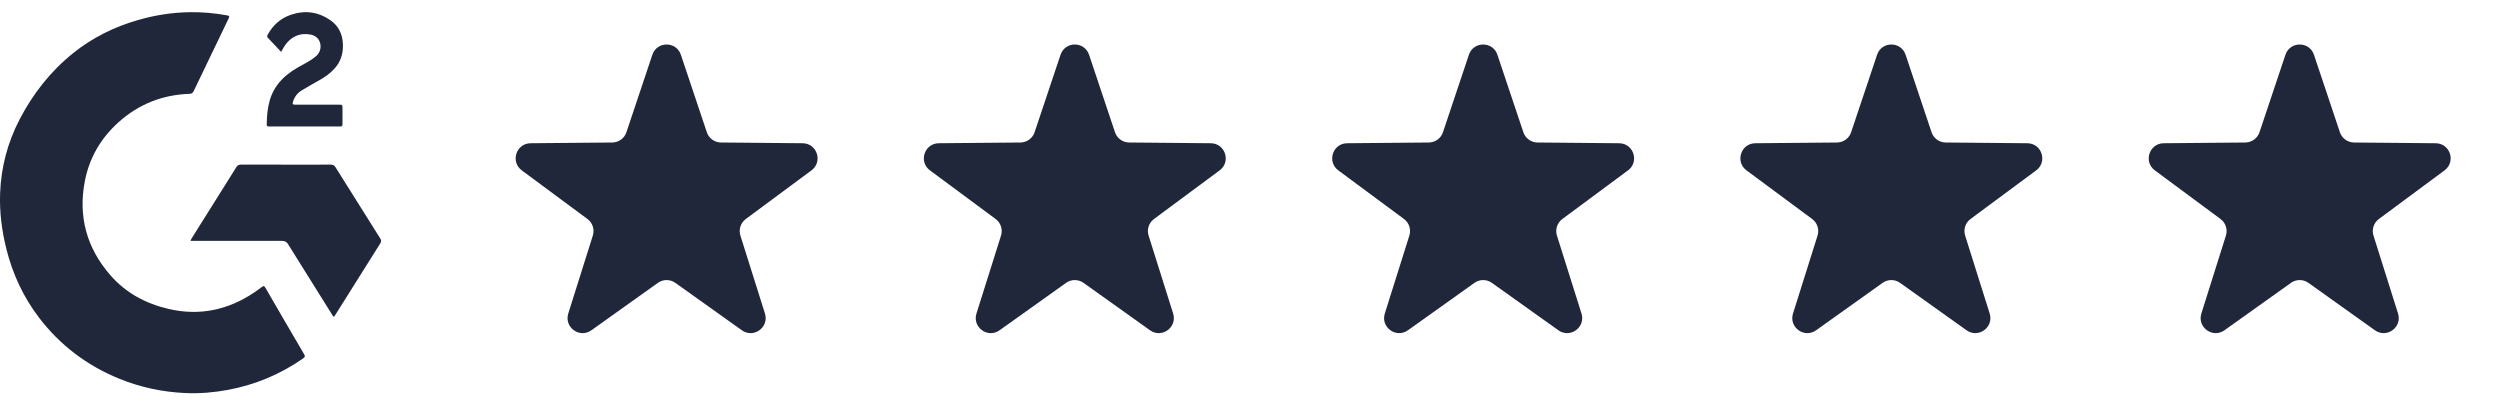
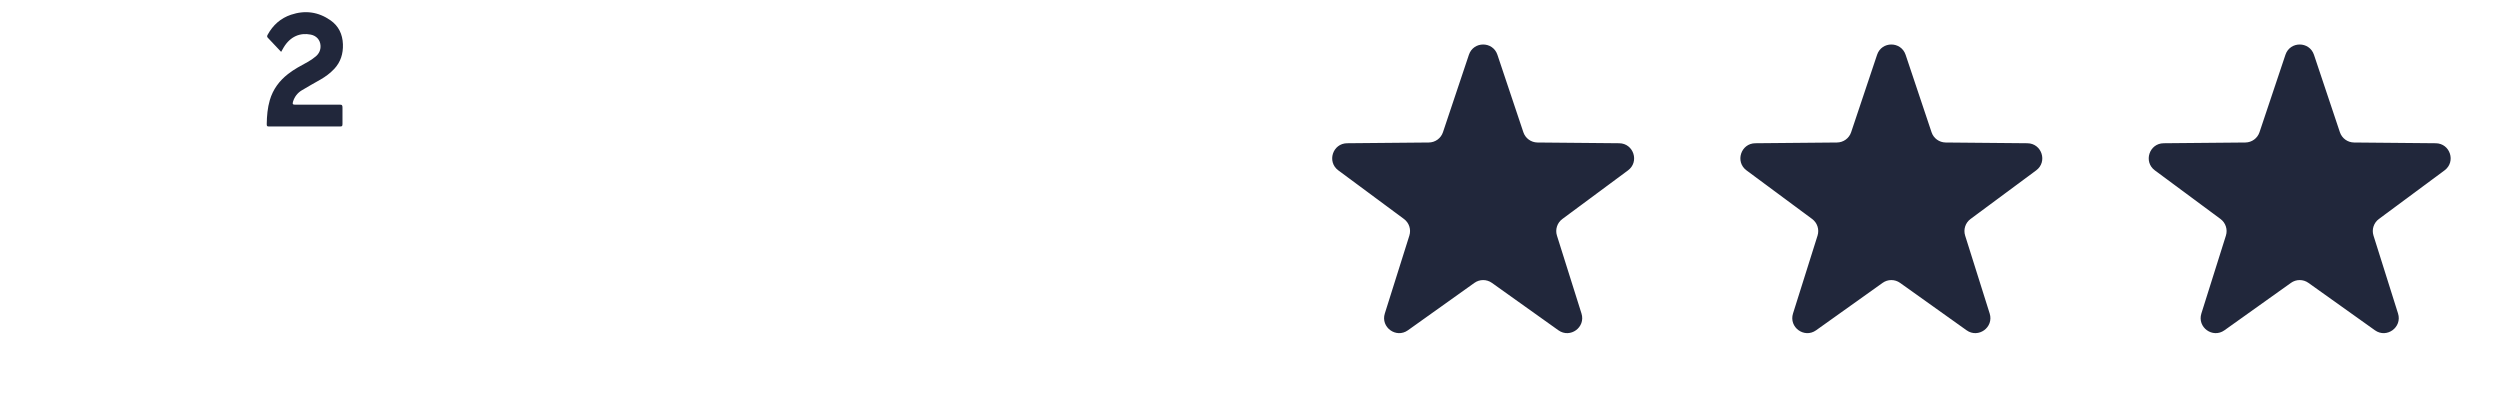
<svg xmlns="http://www.w3.org/2000/svg" width="148" height="24" viewBox="0 0 148 24" fill="none">
-   <path d="M11.239 0.722C11.976 0.711 12.707 0.775 13.431 0.908C13.578 0.934 13.596 0.965 13.532 1.099C12.841 2.535 12.149 3.971 11.459 5.408C11.411 5.509 11.336 5.552 11.224 5.555C9.618 5.609 8.212 6.165 7.021 7.233C5.96 8.184 5.277 9.364 5.016 10.757C4.624 12.838 5.14 14.695 6.536 16.295C7.456 17.349 8.636 17.978 9.995 18.292C11.834 18.717 13.517 18.346 15.065 17.304C15.21 17.207 15.348 17.102 15.489 17C15.613 16.909 15.642 16.914 15.719 17.047C16.093 17.692 16.465 18.337 16.84 18.981C17.22 19.634 17.602 20.284 17.983 20.935C18.079 21.1 18.073 21.128 17.918 21.236C16.575 22.167 15.098 22.784 13.488 23.082C12.659 23.235 11.822 23.307 10.979 23.269C9.629 23.209 8.324 22.934 7.071 22.424C5.152 21.644 3.559 20.441 2.306 18.799C1.376 17.579 0.747 16.217 0.376 14.734C0.106 13.652 -0.034 12.557 0.007 11.442C0.064 9.905 0.445 8.449 1.154 7.082C1.943 5.559 2.982 4.229 4.328 3.147C5.469 2.229 6.759 1.592 8.168 1.186C9.171 0.898 10.194 0.735 11.239 0.722Z" fill="#21273B" />
-   <path d="M19.767 18.767C19.73 18.723 19.706 18.701 19.689 18.674C18.806 17.262 17.924 15.851 17.043 14.44C16.964 14.314 16.851 14.259 16.694 14.26C14.931 14.261 13.168 14.261 11.405 14.261C11.37 14.261 11.336 14.261 11.282 14.261C11.299 14.214 11.306 14.175 11.326 14.143C12.069 12.958 12.813 11.773 13.557 10.588C13.703 10.356 13.85 10.124 13.993 9.89C14.056 9.788 14.146 9.744 14.27 9.744C15.685 9.746 17.099 9.747 18.513 9.748C18.869 9.748 19.224 9.747 19.579 9.744C19.704 9.743 19.792 9.788 19.855 9.889C20.743 11.304 21.631 12.719 22.521 14.133C22.585 14.234 22.567 14.321 22.508 14.416C21.628 15.812 20.751 17.209 19.873 18.606C19.842 18.655 19.808 18.703 19.767 18.767Z" fill="#21273B" />
  <path d="M16.643 3.07C16.375 2.785 16.113 2.509 15.852 2.232C15.8 2.177 15.809 2.122 15.843 2.06C16.162 1.477 16.62 1.076 17.227 0.872C18.059 0.593 18.845 0.698 19.572 1.207C20.043 1.538 20.28 2.023 20.301 2.619C20.321 3.179 20.165 3.676 19.787 4.079C19.548 4.333 19.272 4.538 18.974 4.709C18.601 4.922 18.225 5.13 17.858 5.352C17.615 5.5 17.442 5.72 17.351 6.005C17.302 6.16 17.328 6.198 17.481 6.198C18.34 6.197 19.199 6.197 20.059 6.195C20.075 6.195 20.091 6.195 20.108 6.195C20.249 6.197 20.275 6.225 20.275 6.372C20.275 6.691 20.275 7.011 20.275 7.33C20.275 7.466 20.254 7.488 20.122 7.488C18.727 7.488 17.332 7.488 15.937 7.488C15.808 7.488 15.789 7.469 15.791 7.335C15.799 6.859 15.838 6.388 15.972 5.93C16.162 5.281 16.54 4.782 17.051 4.382C17.414 4.098 17.814 3.887 18.213 3.67C18.383 3.578 18.546 3.463 18.696 3.337C18.885 3.177 18.991 2.96 18.975 2.696C18.955 2.364 18.733 2.115 18.394 2.048C17.769 1.925 17.19 2.154 16.797 2.801C16.745 2.885 16.699 2.973 16.645 3.068L16.643 3.07Z" fill="#21273B" />
-   <path d="M38.619 3.243C38.891 2.432 40.037 2.432 40.308 3.243L41.844 7.829C41.965 8.189 42.301 8.433 42.681 8.436L47.517 8.48C48.371 8.488 48.726 9.578 48.039 10.086L44.152 12.964C43.846 13.19 43.718 13.585 43.832 13.947L45.285 18.56C45.542 19.375 44.615 20.049 43.919 19.553L39.981 16.746C39.671 16.525 39.256 16.525 38.947 16.746L35.009 19.553C34.313 20.049 33.386 19.375 33.642 18.56L35.095 13.947C35.209 13.585 35.081 13.19 34.776 12.964L30.889 10.086C30.202 9.578 30.556 8.488 31.411 8.48L36.247 8.436C36.627 8.433 36.963 8.189 37.084 7.829L38.619 3.243Z" fill="#21273B" />
-   <path d="M62.784 3.243C63.055 2.432 64.201 2.432 64.473 3.243L66.008 7.829C66.129 8.189 66.465 8.433 66.845 8.436L71.681 8.48C72.536 8.488 72.89 9.578 72.203 10.086L68.316 12.964C68.011 13.19 67.882 13.585 67.997 13.947L69.45 18.56C69.706 19.375 68.779 20.049 68.083 19.553L64.145 16.746C63.836 16.525 63.42 16.525 63.111 16.746L59.173 19.553C58.477 20.049 57.55 19.375 57.807 18.56L59.26 13.947C59.374 13.585 59.245 13.19 58.94 12.964L55.053 10.086C54.366 9.578 54.721 8.488 55.575 8.48L60.411 8.436C60.791 8.433 61.127 8.189 61.248 7.829L62.784 3.243Z" fill="#21273B" />
  <path d="M86.959 3.243C87.23 2.432 88.376 2.432 88.647 3.243L90.183 7.829C90.304 8.189 90.64 8.433 91.02 8.436L95.856 8.48C96.71 8.488 97.065 9.578 96.378 10.086L92.491 12.964C92.186 13.19 92.057 13.585 92.171 13.947L93.624 18.56C93.881 19.375 92.954 20.049 92.258 19.553L88.32 16.746C88.01 16.525 87.595 16.525 87.286 16.746L83.348 19.553C82.652 20.049 81.725 19.375 81.981 18.56L83.434 13.947C83.549 13.585 83.42 13.19 83.115 12.964L79.228 10.086C78.541 9.578 78.895 8.488 79.75 8.48L84.586 8.436C84.966 8.433 85.302 8.189 85.423 7.829L86.959 3.243Z" fill="#21273B" />
  <path d="M111.123 3.243C111.394 2.432 112.54 2.432 112.812 3.243L114.348 7.829C114.468 8.189 114.804 8.433 115.184 8.436L120.02 8.48C120.875 8.488 121.229 9.578 120.542 10.086L116.655 12.964C116.35 13.19 116.222 13.585 116.336 13.947L117.789 18.56C118.046 19.375 117.118 20.049 116.422 19.553L112.484 16.746C112.175 16.525 111.76 16.525 111.45 16.746L107.512 19.553C106.816 20.049 105.889 19.375 106.146 18.56L107.599 13.947C107.713 13.585 107.585 13.19 107.279 12.964L103.392 10.086C102.706 9.578 103.06 8.488 103.914 8.48L108.75 8.436C109.13 8.433 109.466 8.189 109.587 7.829L111.123 3.243Z" fill="#21273B" />
  <path d="M135.298 3.243C135.569 2.432 136.715 2.432 136.987 3.243L138.522 7.829C138.643 8.189 138.979 8.433 139.359 8.436L144.195 8.48C145.05 8.488 145.404 9.578 144.717 10.086L140.83 12.964C140.525 13.19 140.396 13.585 140.511 13.947L141.964 18.56C142.22 19.375 141.293 20.049 140.597 19.553L136.659 16.746C136.35 16.525 135.934 16.525 135.625 16.746L131.687 19.553C130.991 20.049 130.064 19.375 130.321 18.56L131.774 13.947C131.888 13.585 131.759 13.19 131.454 12.964L127.567 10.086C126.88 9.578 127.235 8.488 128.089 8.48L132.925 8.436C133.305 8.433 133.641 8.189 133.762 7.829L135.298 3.243Z" fill="#21273B" />
</svg>